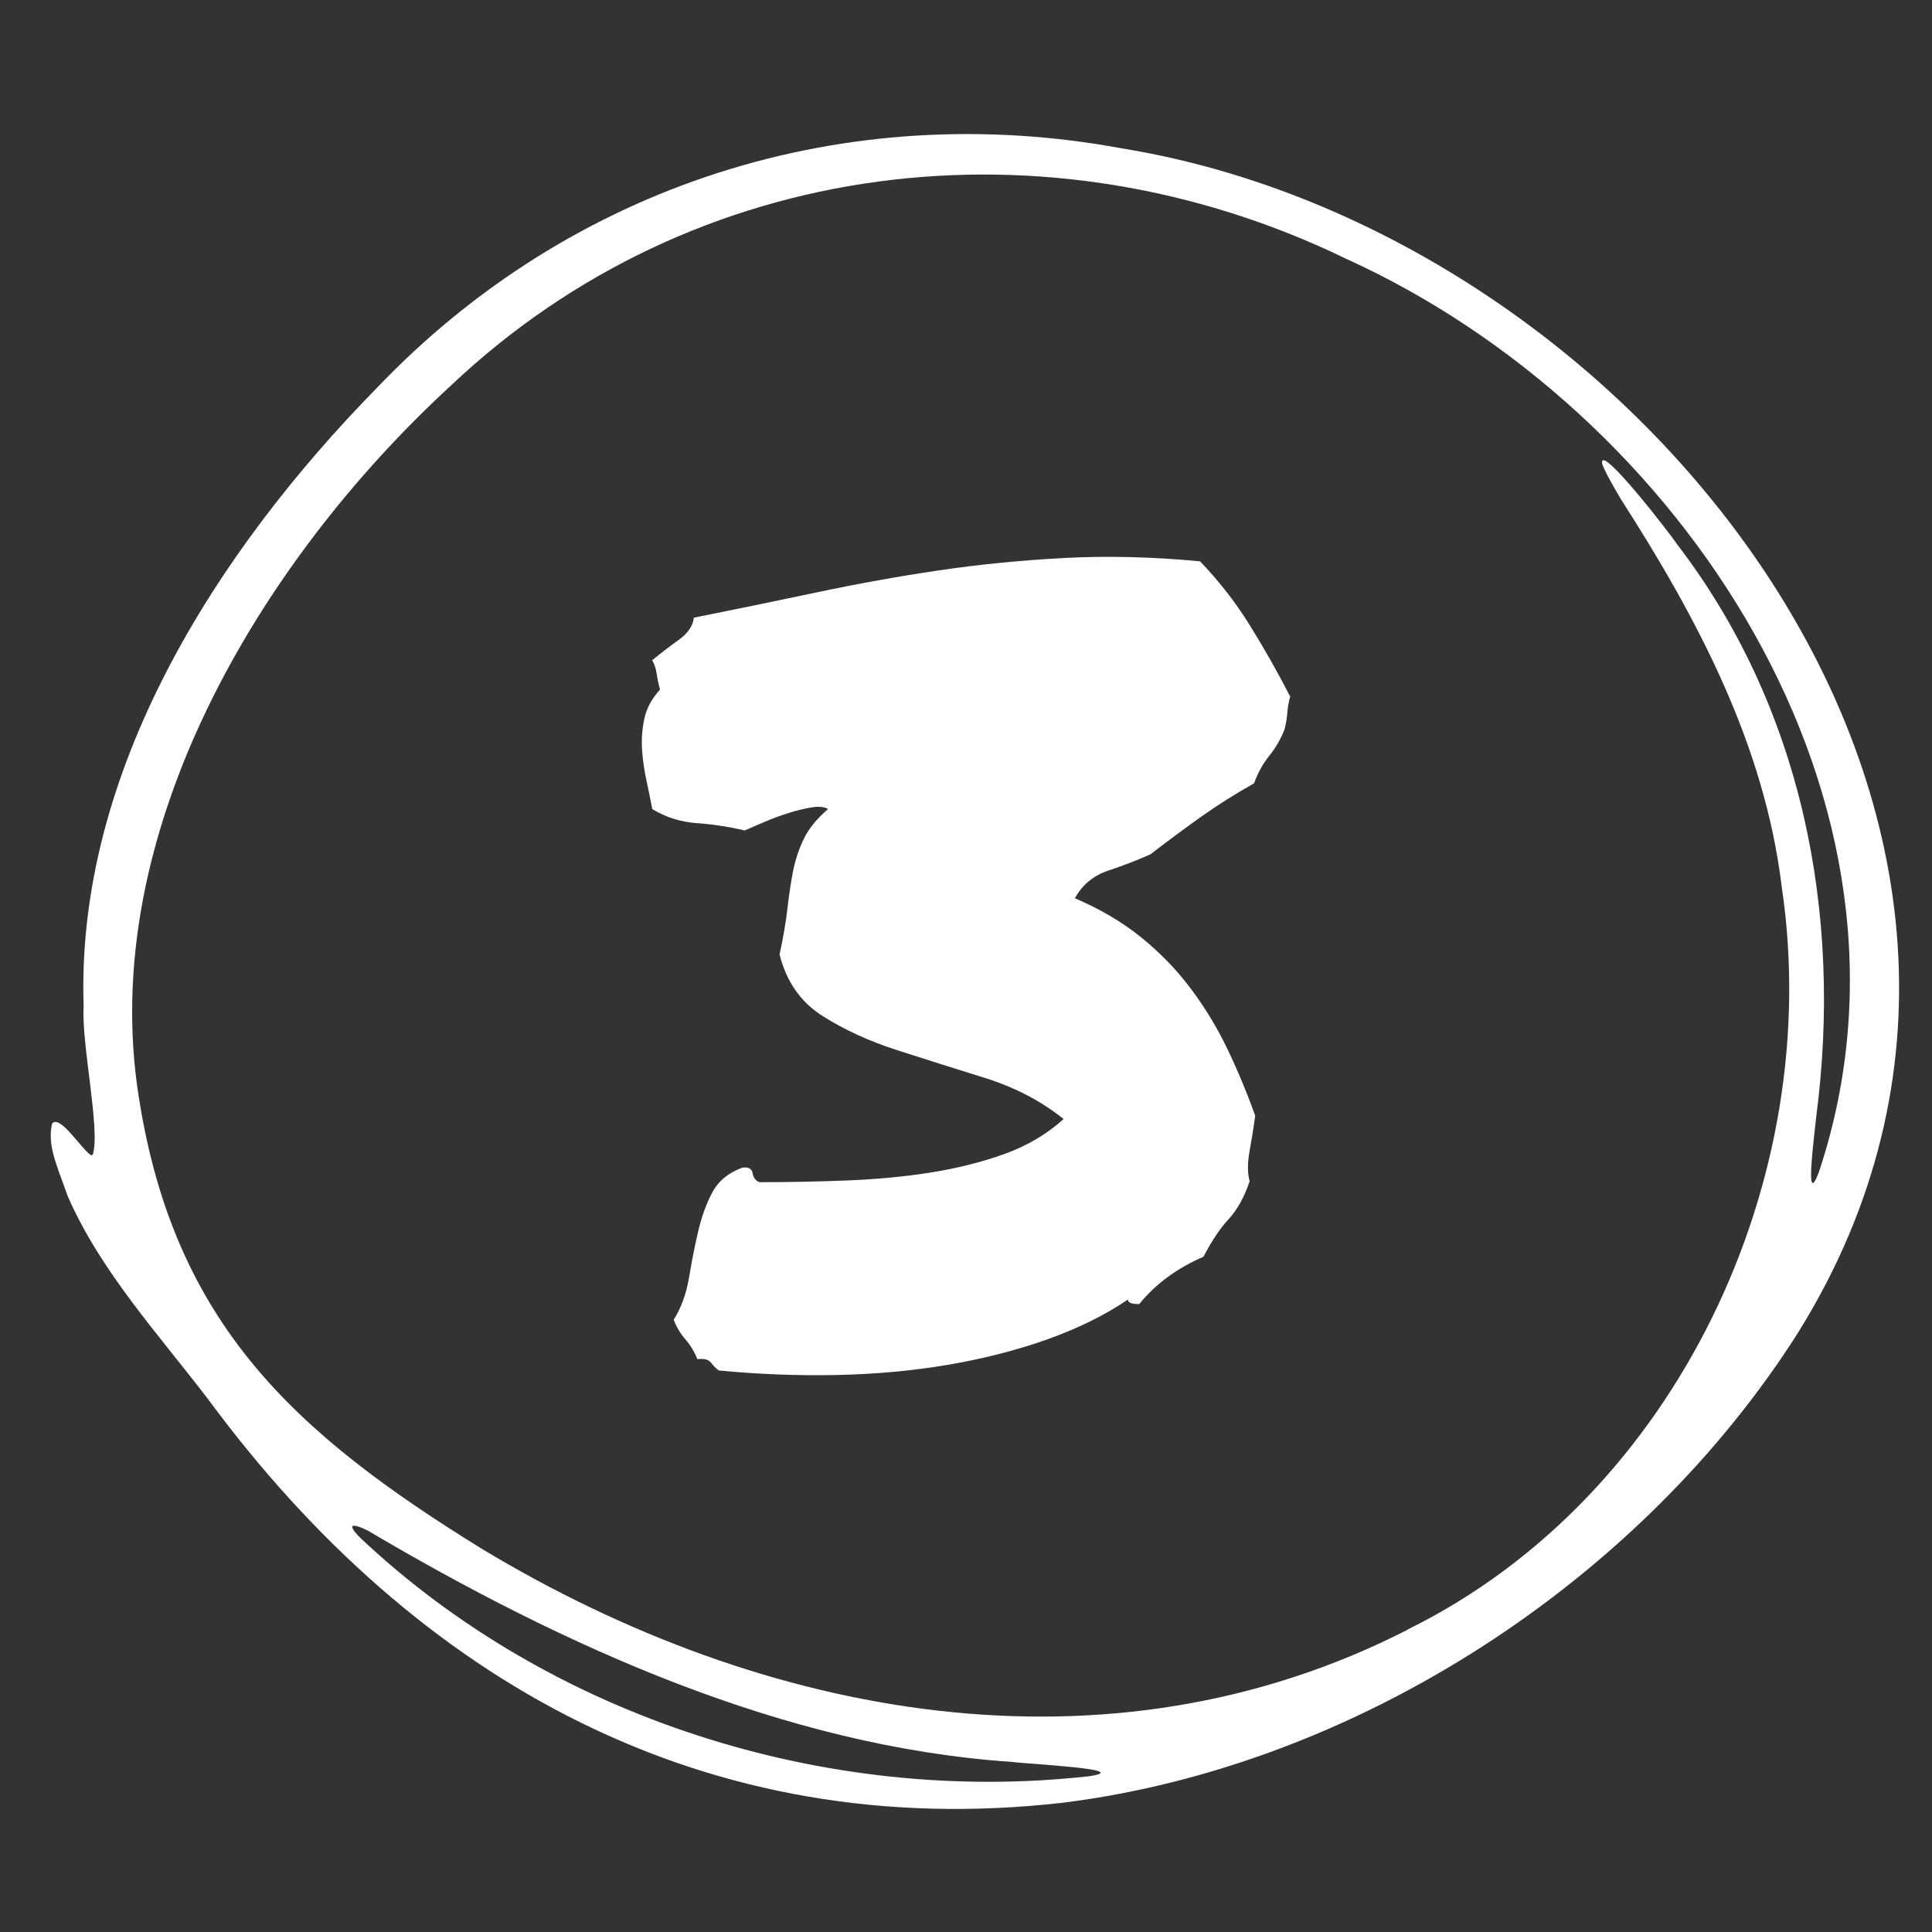
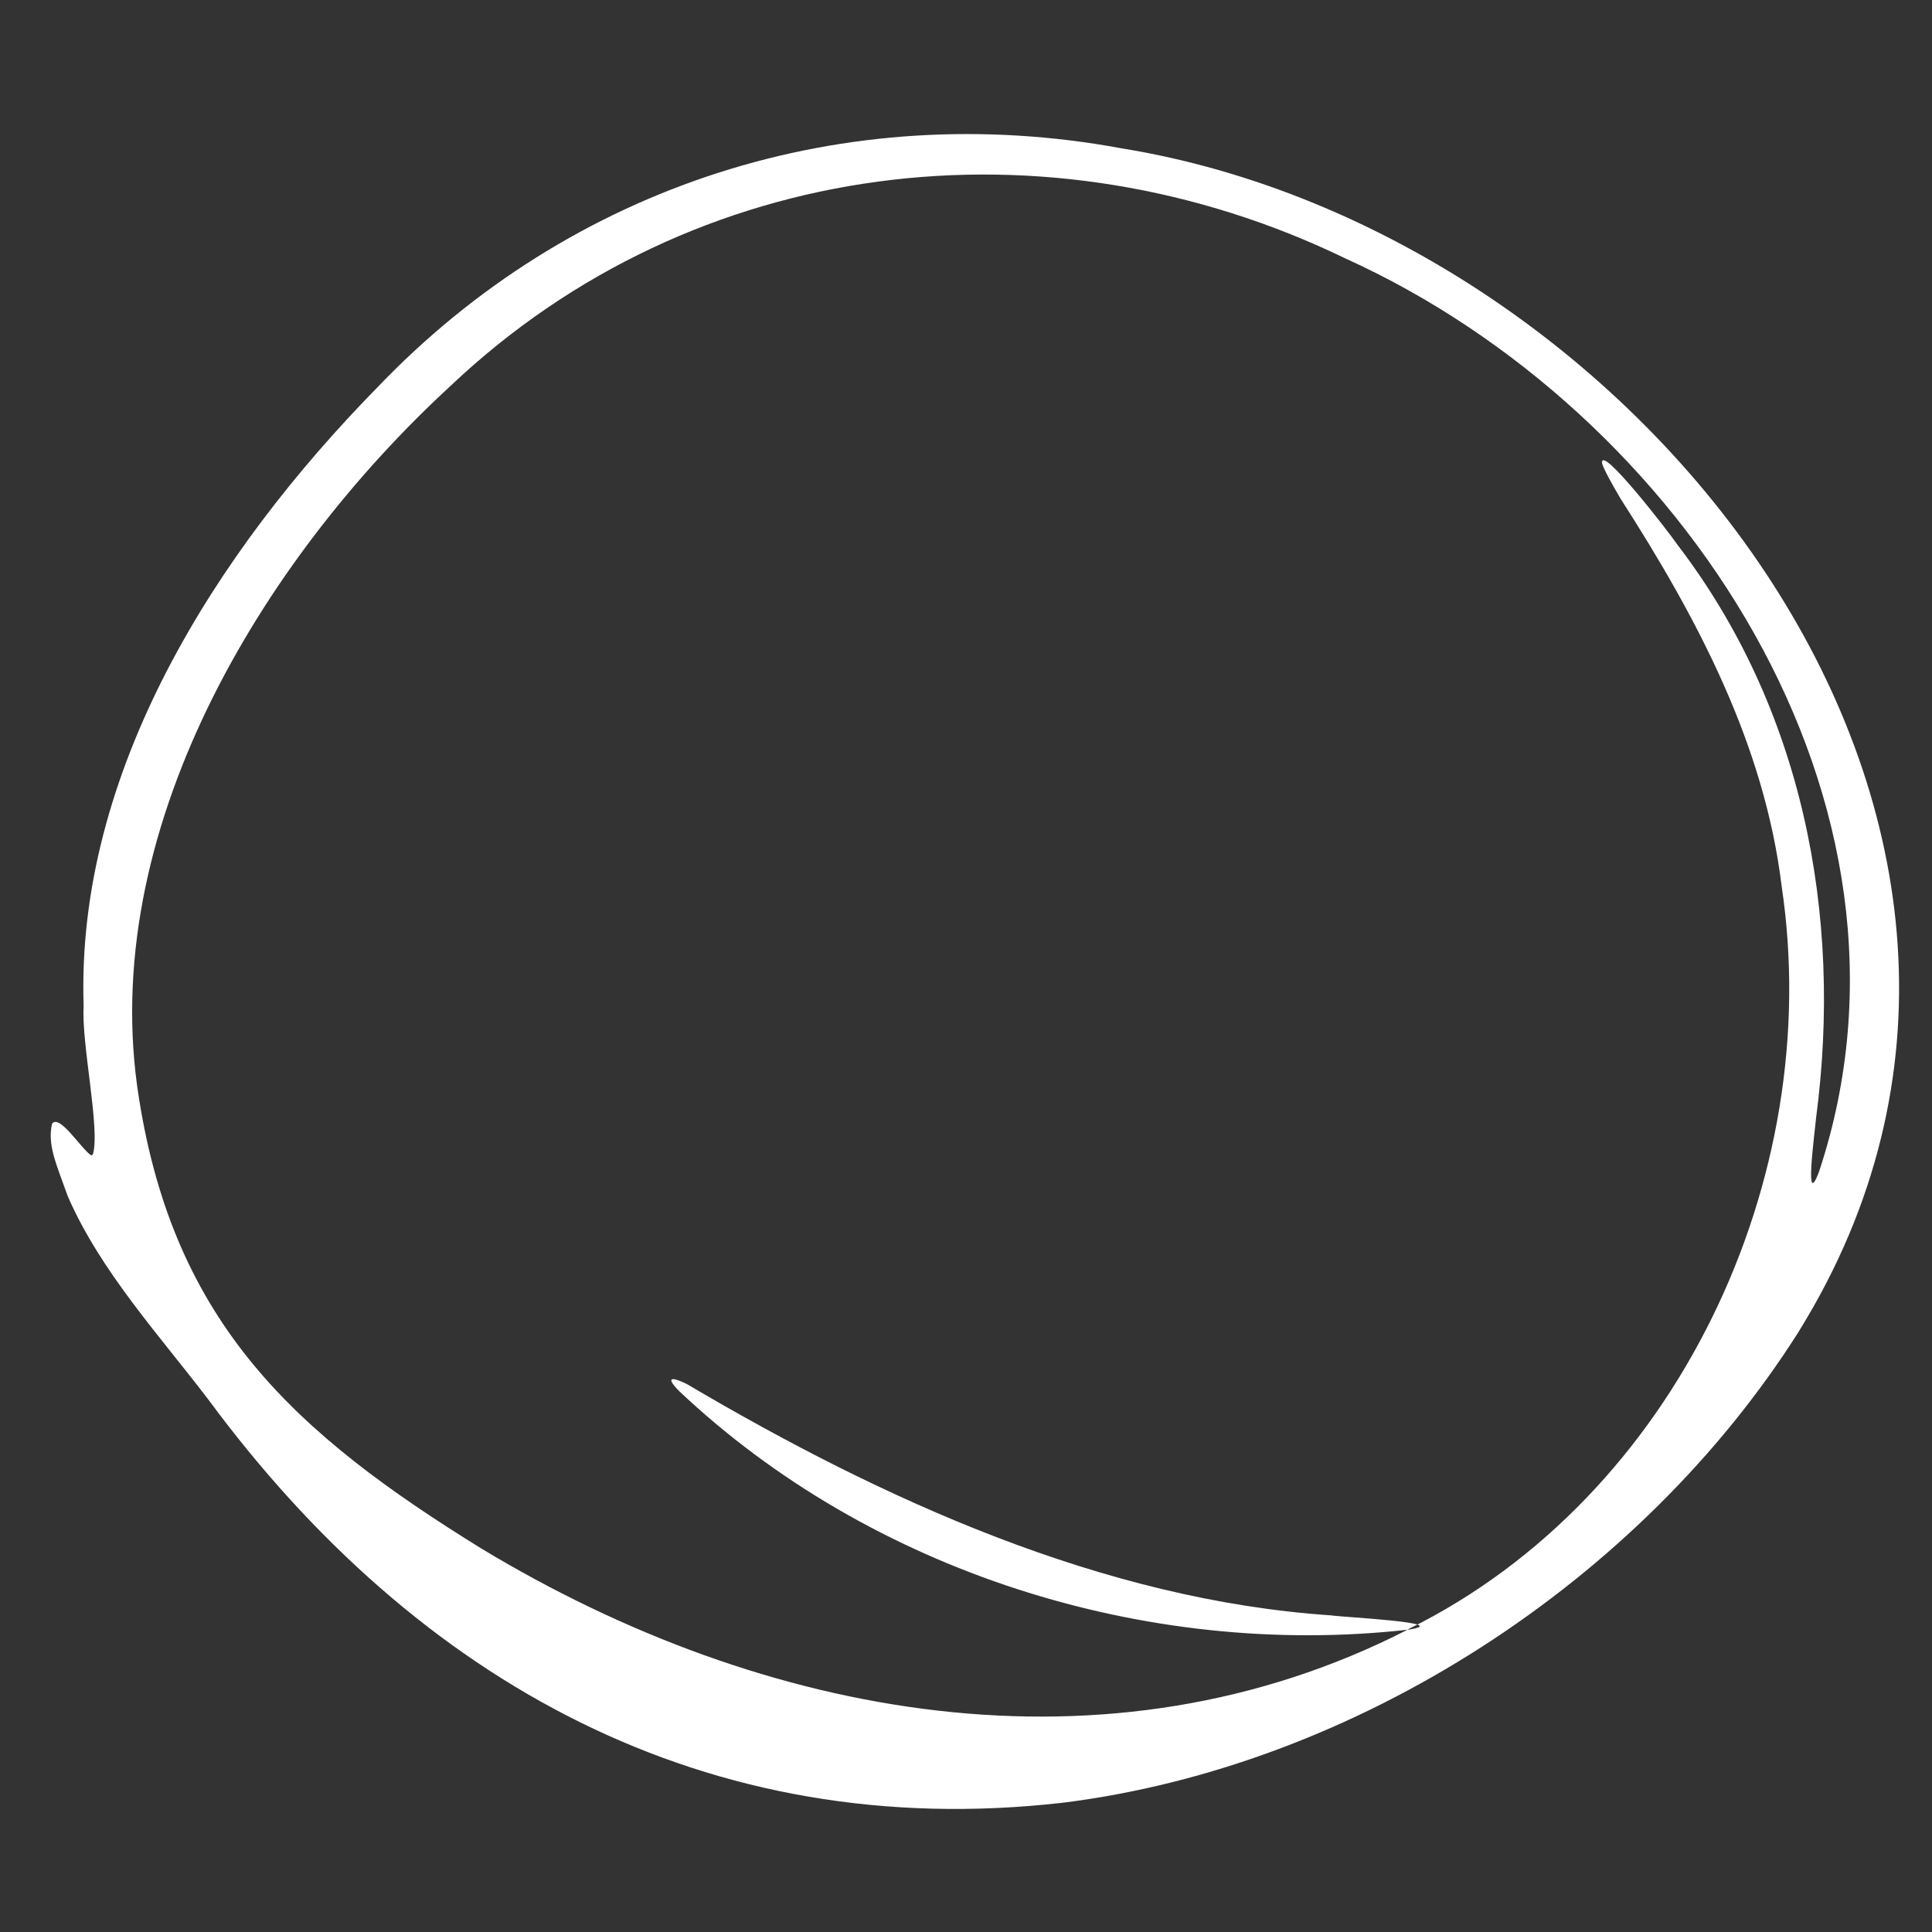
<svg xmlns="http://www.w3.org/2000/svg" id="Layer_1" data-name="Layer 1" viewBox="0 0 200 200">
  <rect x="0" y="0" width="200" height="200" fill="#333333" stroke="none" />
  <defs>
    <style>
      .cls-1 {
        fill-rule: evenodd;
      }

      .cls-1, .cls-2 {
        fill: #fff;
      }
    </style>
  </defs>
-   <path class="cls-2" d="M71.84,63.94c4.28-.86,8.52-1.73,12.72-2.62,4.2-.89,8.42-1.65,12.66-2.28,4.24-.62,8.58-1.05,13.01-1.28,4.43-.23,9.1-.12,14,.35,1.94,2.02,3.66,4.22,5.13,6.59,1.48,2.37,2.88,4.84,4.2,7.41-.16.54-.25,1.09-.29,1.63-.04.54-.14,1.13-.29,1.75-.39,1.01-.92,1.92-1.58,2.74-.66.82-1.19,1.77-1.58,2.86-1.95,1.09-3.79,2.26-5.54,3.5-1.75,1.25-3.48,2.53-5.19,3.85-1.4.62-2.86,1.19-4.38,1.69-1.52.51-2.67,1.46-3.44,2.86,2.57,1.09,4.82,2.41,6.77,3.97,1.94,1.56,3.66,3.31,5.13,5.25,1.48,1.95,2.76,4.04,3.85,6.3,1.09,2.26,2.06,4.59,2.92,7-.16,1.17-.35,2.37-.58,3.62-.23,1.25-.23,2.3,0,3.15-.54,1.63-1.27,2.94-2.16,3.91-.9.97-1.77,2.28-2.62,3.91-2.72,1.17-4.94,2.8-6.65,4.9-.78,0-1.17-.15-1.17-.47-2.41,1.63-5.21,3.01-8.4,4.14-3.19,1.13-6.61,2-10.27,2.62-3.66.62-7.51.97-11.55,1.05-4.05.08-8.09-.08-12.13-.47-.31-.23-.58-.5-.82-.82-.23-.31-.7-.43-1.4-.35-.31-.78-.72-1.46-1.23-2.04-.51-.58-.92-1.26-1.22-2.04.78-1.24,1.3-2.68,1.58-4.32.27-1.63.58-3.21.93-4.73.35-1.52.83-2.88,1.46-4.08.62-1.2,1.67-2.08,3.15-2.62.62-.08.97.12,1.05.58.08.47.31.78.7.93,3.03,0,6.07-.06,9.1-.18,3.03-.12,5.91-.39,8.63-.82,2.72-.43,5.27-1.07,7.64-1.92,2.37-.86,4.41-2.06,6.12-3.62-2.33-1.87-5.06-3.29-8.17-4.26-3.11-.97-6.12-1.92-9.04-2.86s-5.5-2.12-7.76-3.56c-2.26-1.44-3.73-3.56-4.43-6.36.39-1.79.66-3.38.82-4.78.16-1.4.35-2.68.58-3.85s.6-2.27,1.11-3.33c.5-1.05,1.34-2.08,2.51-3.09-.39-.23-.95-.29-1.69-.17-.74.12-1.54.31-2.39.58-.86.27-1.69.58-2.51.93-.82.35-1.5.64-2.04.88-1.63-.39-3.29-.64-4.96-.76-1.67-.12-3.21-.6-4.61-1.46-.16-.85-.35-1.81-.58-2.86s-.39-2.12-.47-3.21c-.08-1.09,0-2.18.23-3.27.23-1.09.78-2.1,1.63-3.03-.16-.54-.27-1.09-.35-1.63-.08-.54-.23-1.01-.47-1.4.85-.7,1.77-1.4,2.74-2.1.97-.7,1.5-1.48,1.58-2.33Z" />
-   <path class="cls-1" d="M186.29,137.7c32.14-52.01-16.39-113.62-70.16-122.34-28.6-5.3-57.04,3.76-77.1,24.78C22.38,57.11,7.82,79.91,8.66,104.19c-.25,3.82,1.73,12.68.96,15.29-.06.1-.13.13-.23.09-1.07-.76-3.22-4.25-4-3.25-.5,2.21.42,4.14,1.64,7.55,3.4,7.78,9.53,14.43,14.56,21.04,21.58,29.22,51.56,45.91,88.41,41.71,30.36-3.78,59.84-22.93,76.19-48.75l.1-.17ZM145.71,168.71c-31.08,15.89-66.63,9.23-95.82-8.37-19.37-11.96-31.83-23.28-35.51-46.69-4.39-27.34,12.5-55.53,32.29-73.73,25.19-23.83,61.8-28.1,92.64-13.15,34.77,15.76,61.66,56.26,49.01,94.48-1.57,4.23-.48-3.78-.32-5.52,2.8-21.23-1.49-42.56-14.39-59.39-.69-1.05-8.06-10.59-7.76-8.36.19.62.91,1.95,1.94,3.69,7.88,12.26,14.87,25.4,16.65,40.1,4.52,30.27-10.89,63.12-38.55,76.83l-.18.09ZM112.68,183.88c-27.07,3.02-55.61-6.03-75.38-24.68-1.73-1.75-.43-1.35.78-.75,20.25,11.96,43.07,22.35,66.65,23.94,1.43.21,12.82.75,8.05,1.48h-.1Z" />
+   <path class="cls-1" d="M186.29,137.7c32.14-52.01-16.39-113.62-70.16-122.34-28.6-5.3-57.04,3.76-77.1,24.78C22.38,57.11,7.82,79.91,8.66,104.19c-.25,3.82,1.73,12.68.96,15.29-.06.1-.13.13-.23.09-1.07-.76-3.22-4.25-4-3.25-.5,2.21.42,4.14,1.64,7.55,3.4,7.78,9.53,14.43,14.56,21.04,21.58,29.22,51.56,45.91,88.41,41.71,30.36-3.78,59.84-22.93,76.19-48.75l.1-.17ZM145.71,168.71c-31.08,15.89-66.63,9.23-95.82-8.37-19.37-11.96-31.83-23.28-35.51-46.69-4.39-27.34,12.5-55.53,32.29-73.73,25.19-23.83,61.8-28.1,92.64-13.15,34.77,15.76,61.66,56.26,49.01,94.48-1.57,4.23-.48-3.78-.32-5.52,2.8-21.23-1.49-42.56-14.39-59.39-.69-1.05-8.06-10.59-7.76-8.36.19.62.91,1.95,1.94,3.69,7.88,12.26,14.87,25.4,16.65,40.1,4.52,30.27-10.89,63.12-38.55,76.83l-.18.09Zc-27.07,3.02-55.61-6.03-75.38-24.68-1.73-1.75-.43-1.35.78-.75,20.25,11.96,43.07,22.35,66.65,23.94,1.43.21,12.82.75,8.05,1.48h-.1Z" />
</svg>